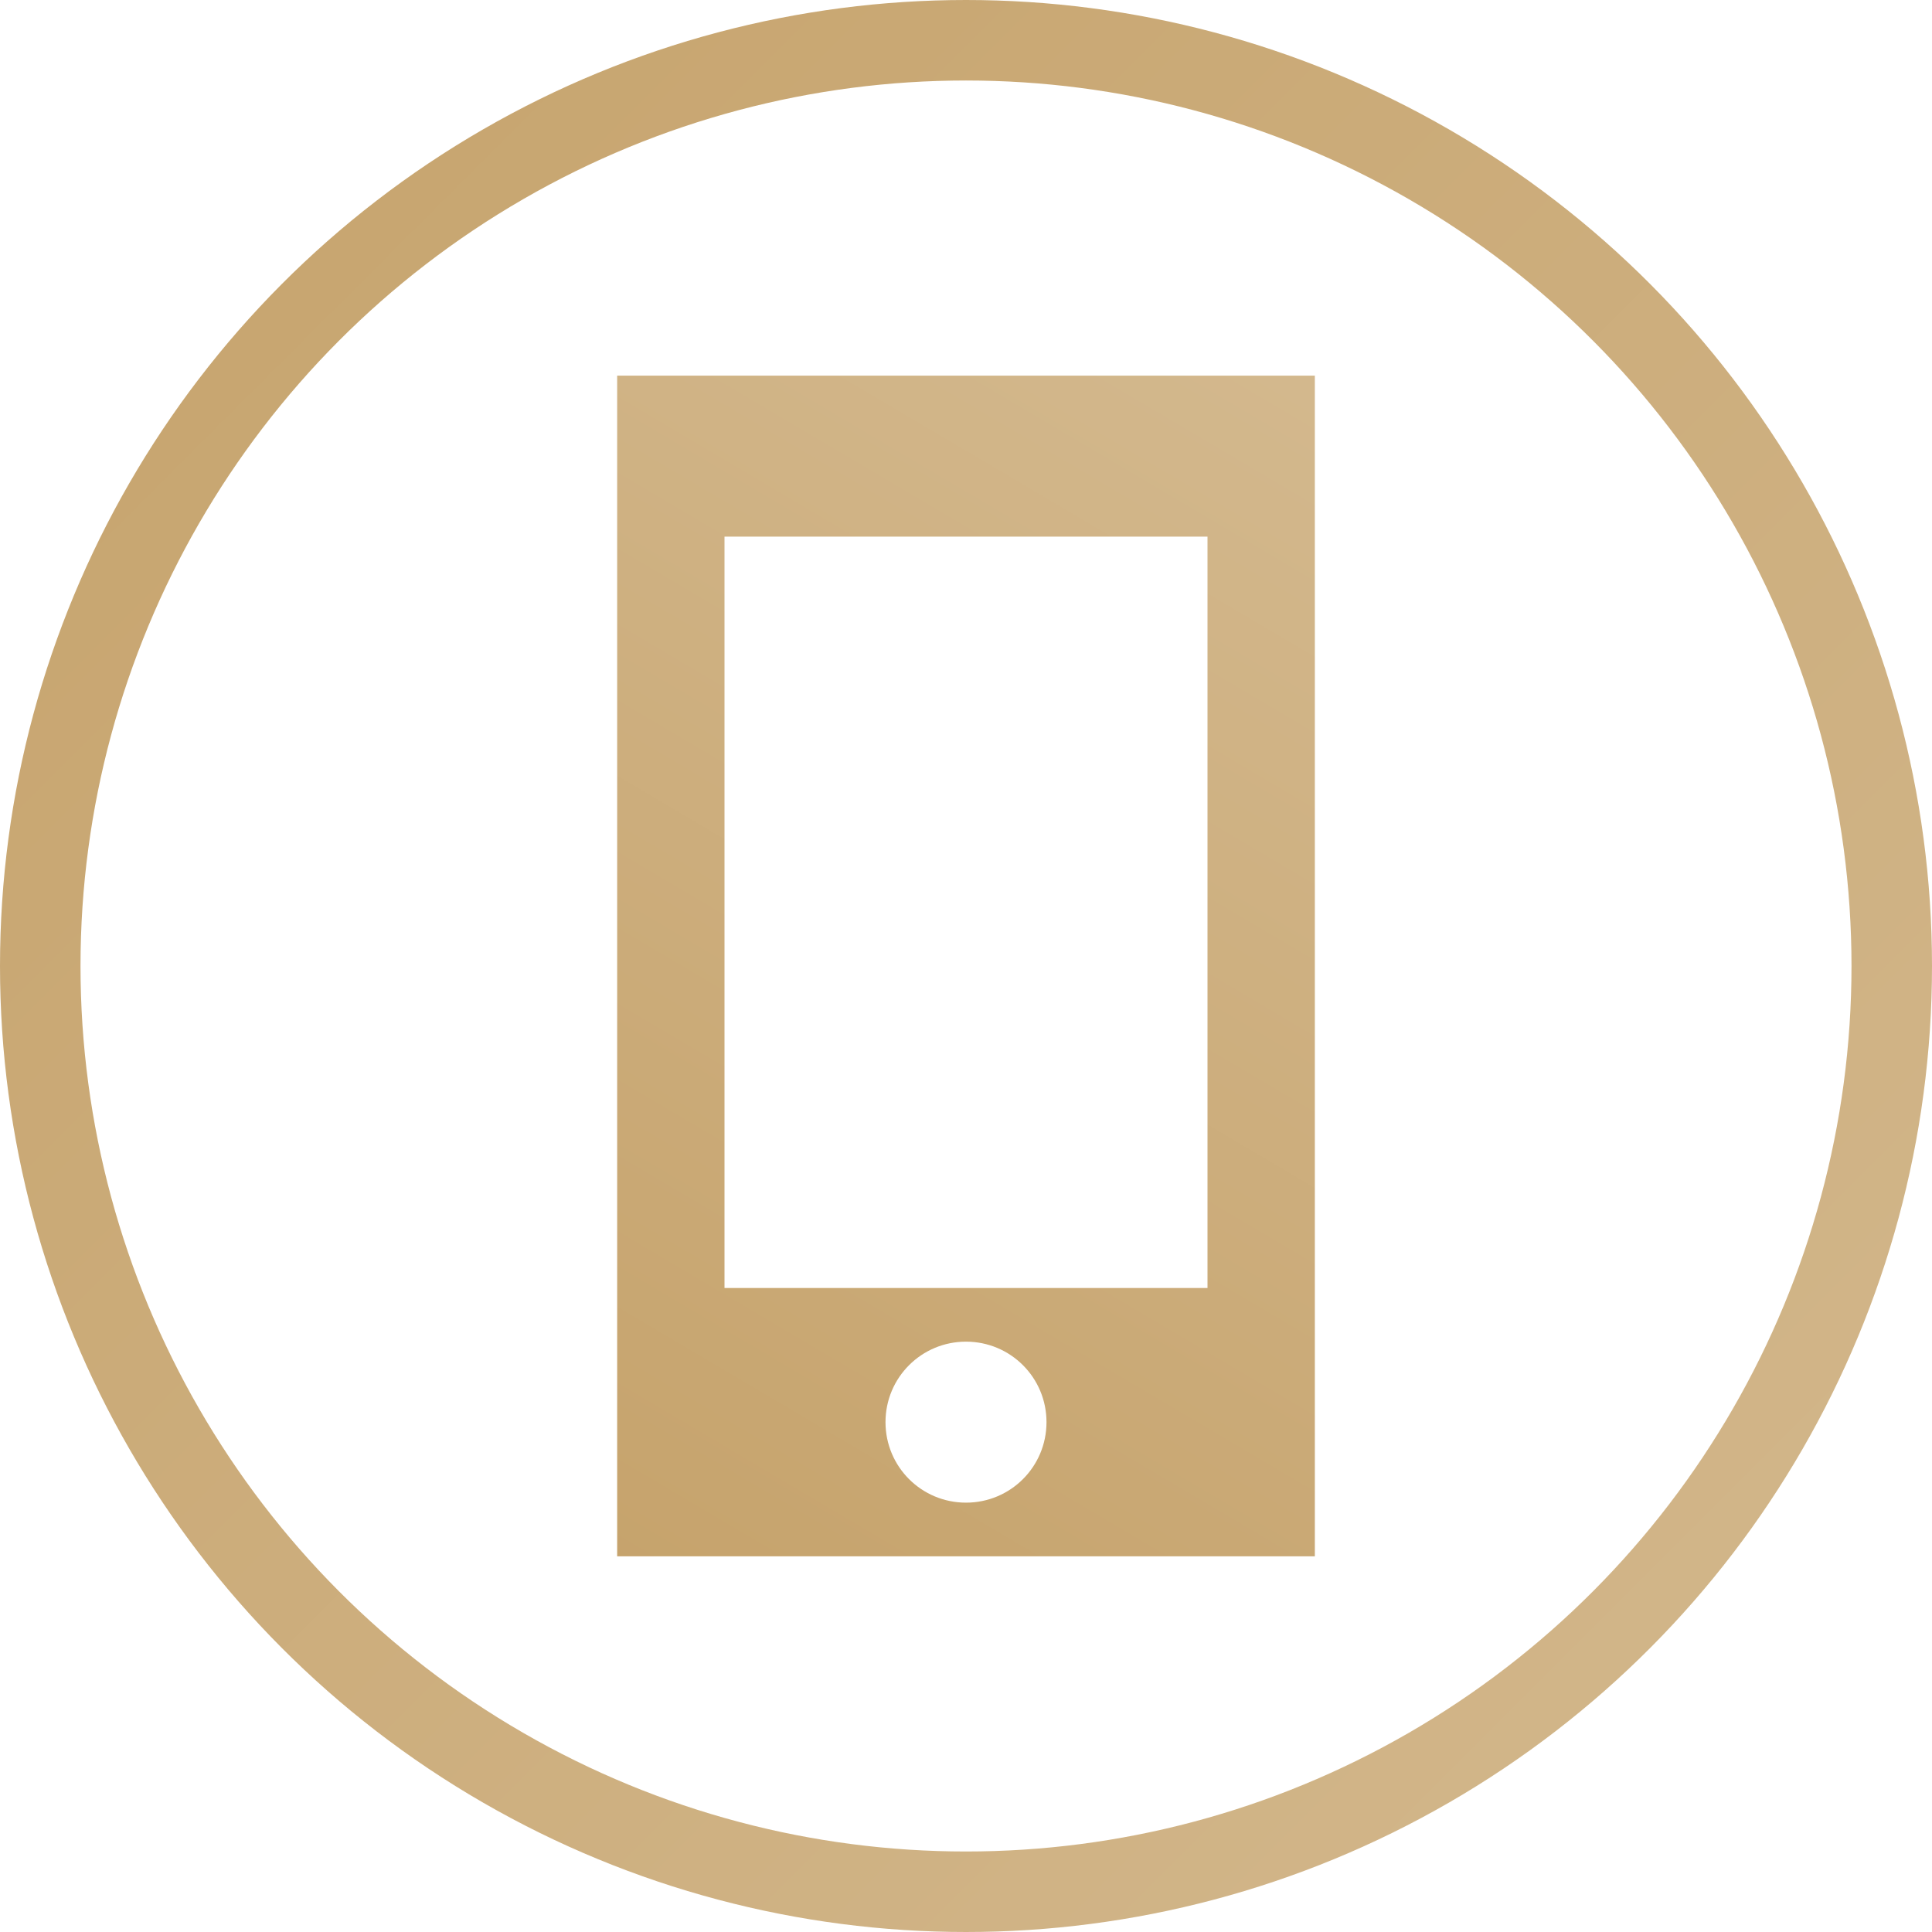
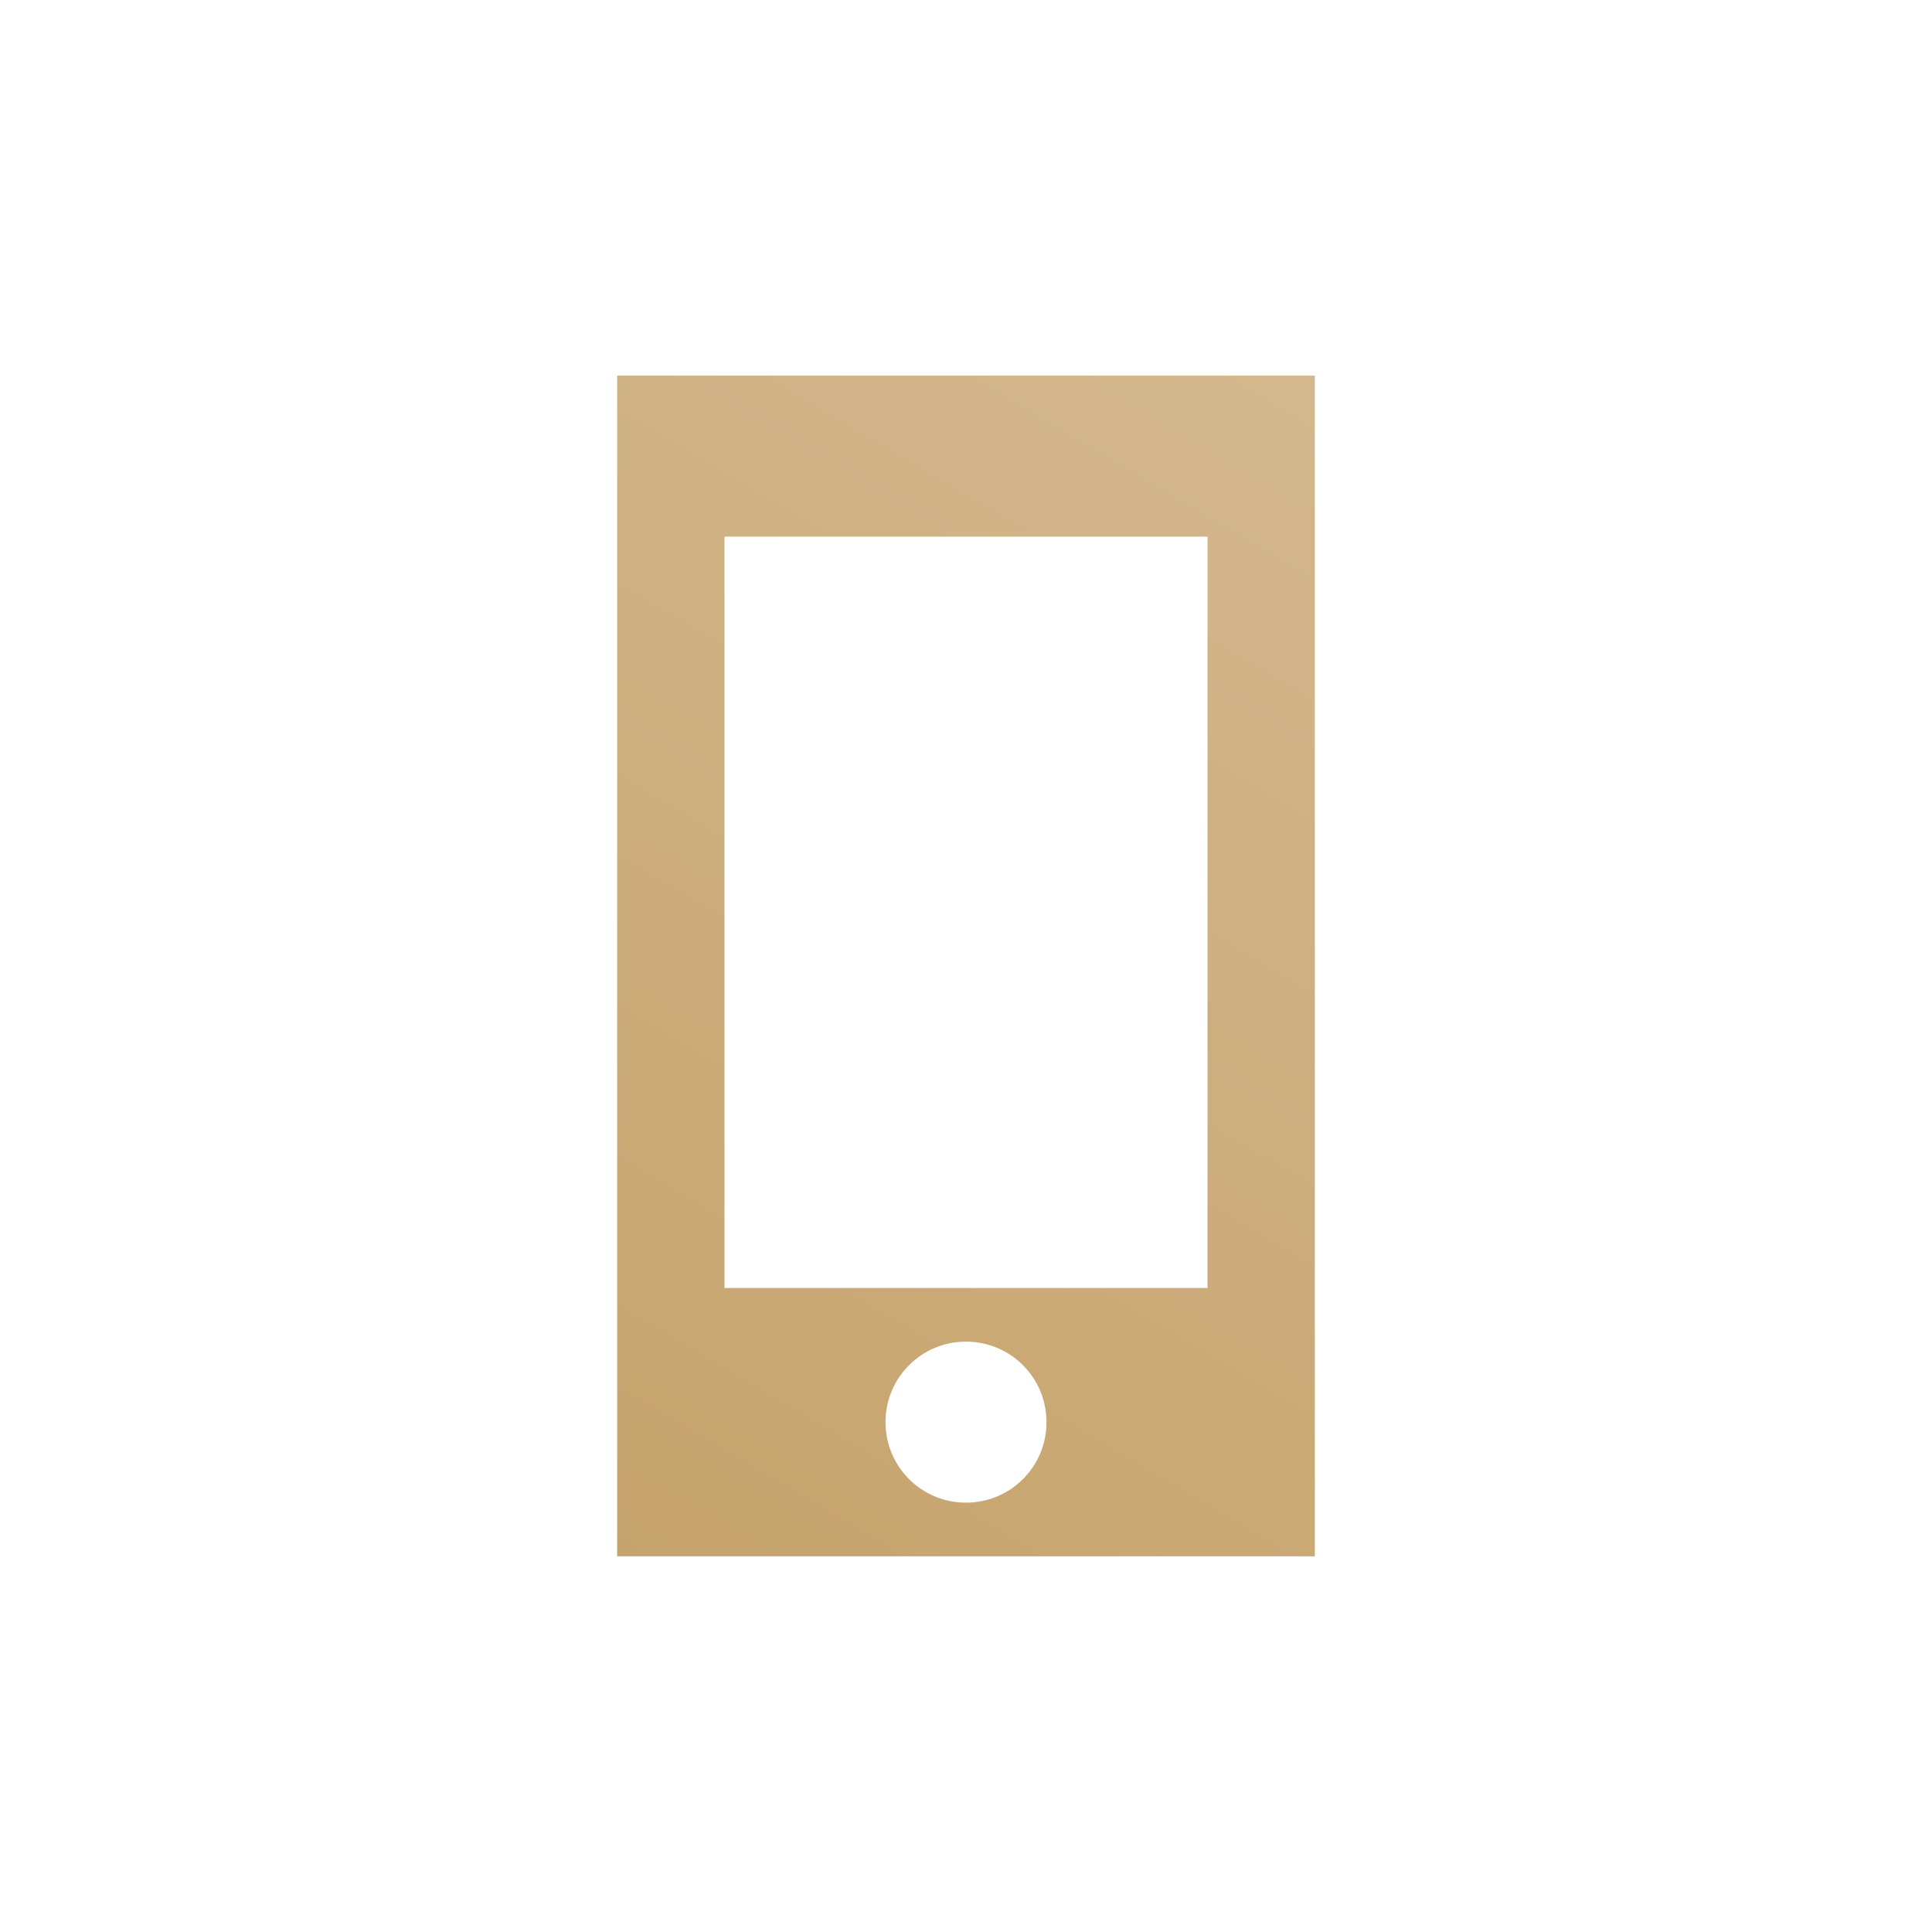
<svg xmlns="http://www.w3.org/2000/svg" width="48" height="48" viewBox="0 0 48 48" fill="none">
  <path d="M15.333 9.333H32.667V38.666H15.333V9.333ZM24 37.333C25.107 37.333 26 36.44 26 35.333C26 34.226 25.107 33.333 24 33.333C22.893 33.333 22 34.226 22 35.333C22 36.44 22.893 37.333 24 37.333ZM18 32H30V13.333H18V32Z" fill="url(#paint0_linear_134_165)" />
-   <circle cx="24" cy="24" r="23" stroke="url(#paint1_linear_134_165)" stroke-width="2" />
  <defs>
    <linearGradient id="paint0_linear_134_165" x1="14.667" y1="38.666" x2="32" y2="9.333" gradientUnits="userSpaceOnUse">
      <stop stop-color="#C6A36C" />
      <stop offset="1" stop-color="#D3B88D" />
    </linearGradient>
    <linearGradient id="paint1_linear_134_165" x1="0" y1="0" x2="48" y2="48" gradientUnits="userSpaceOnUse">
      <stop stop-color="#C6A36C" />
      <stop offset="1" stop-color="#D3B88D" />
    </linearGradient>
  </defs>
</svg>